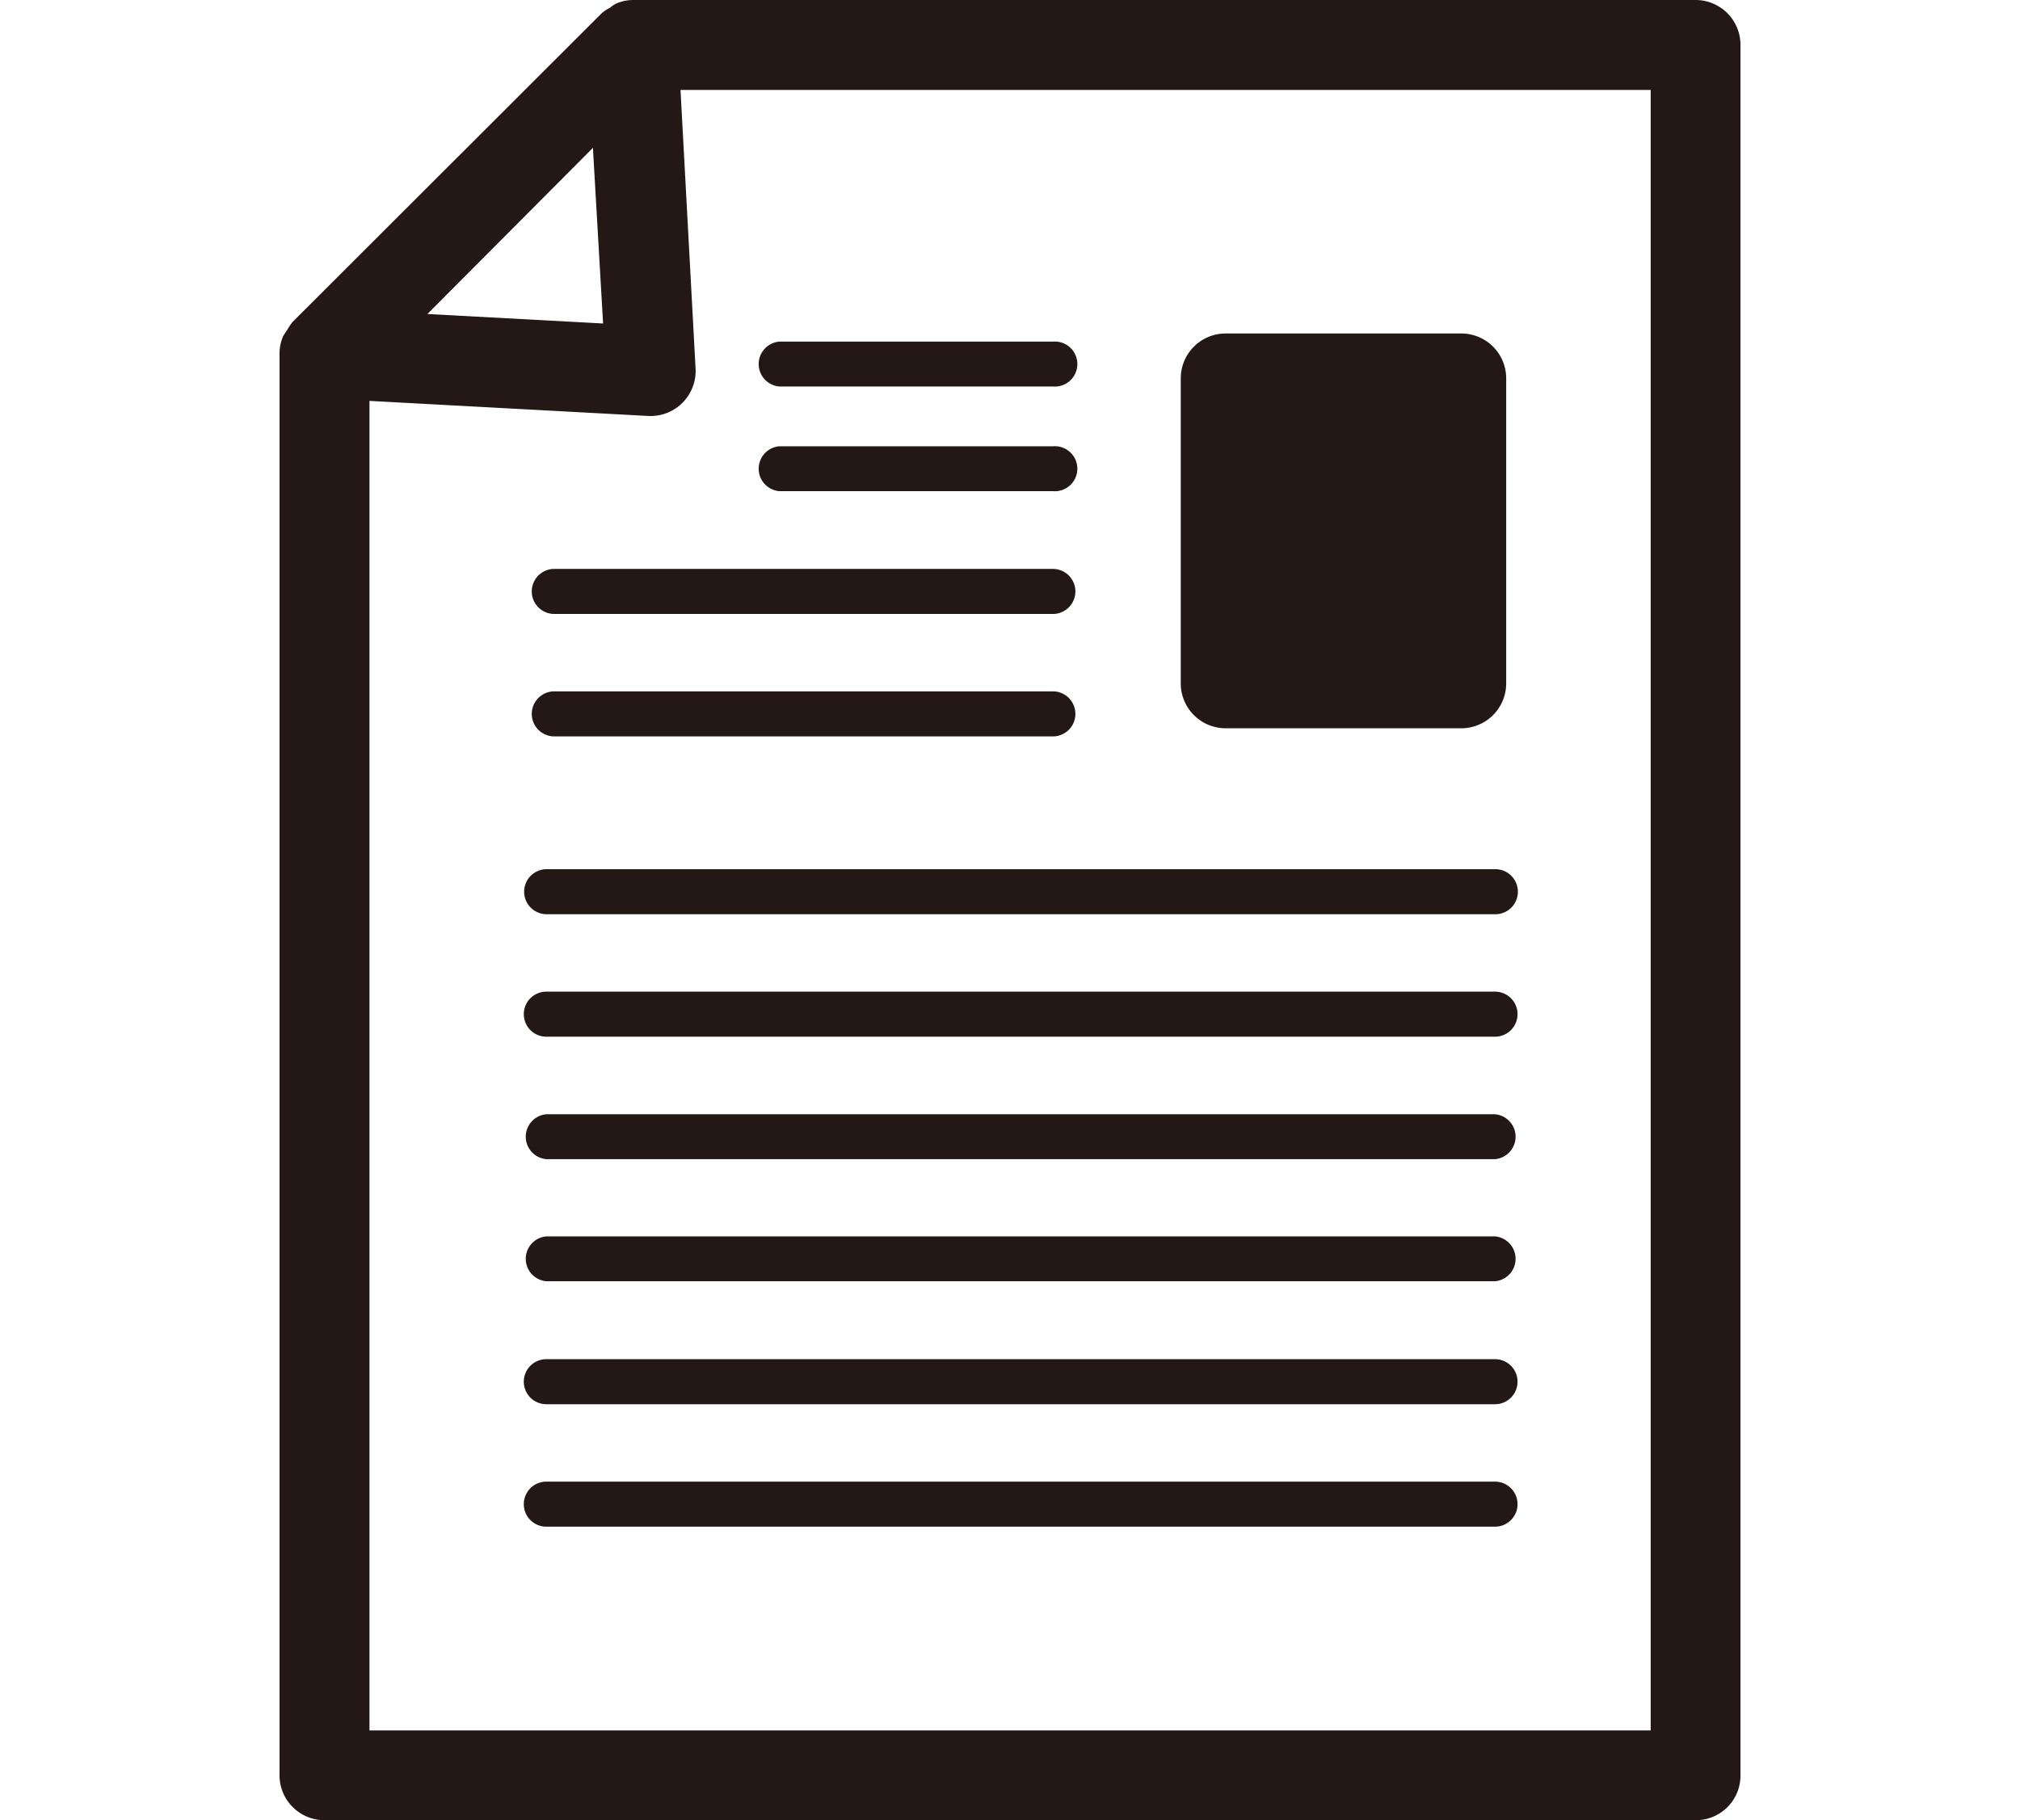
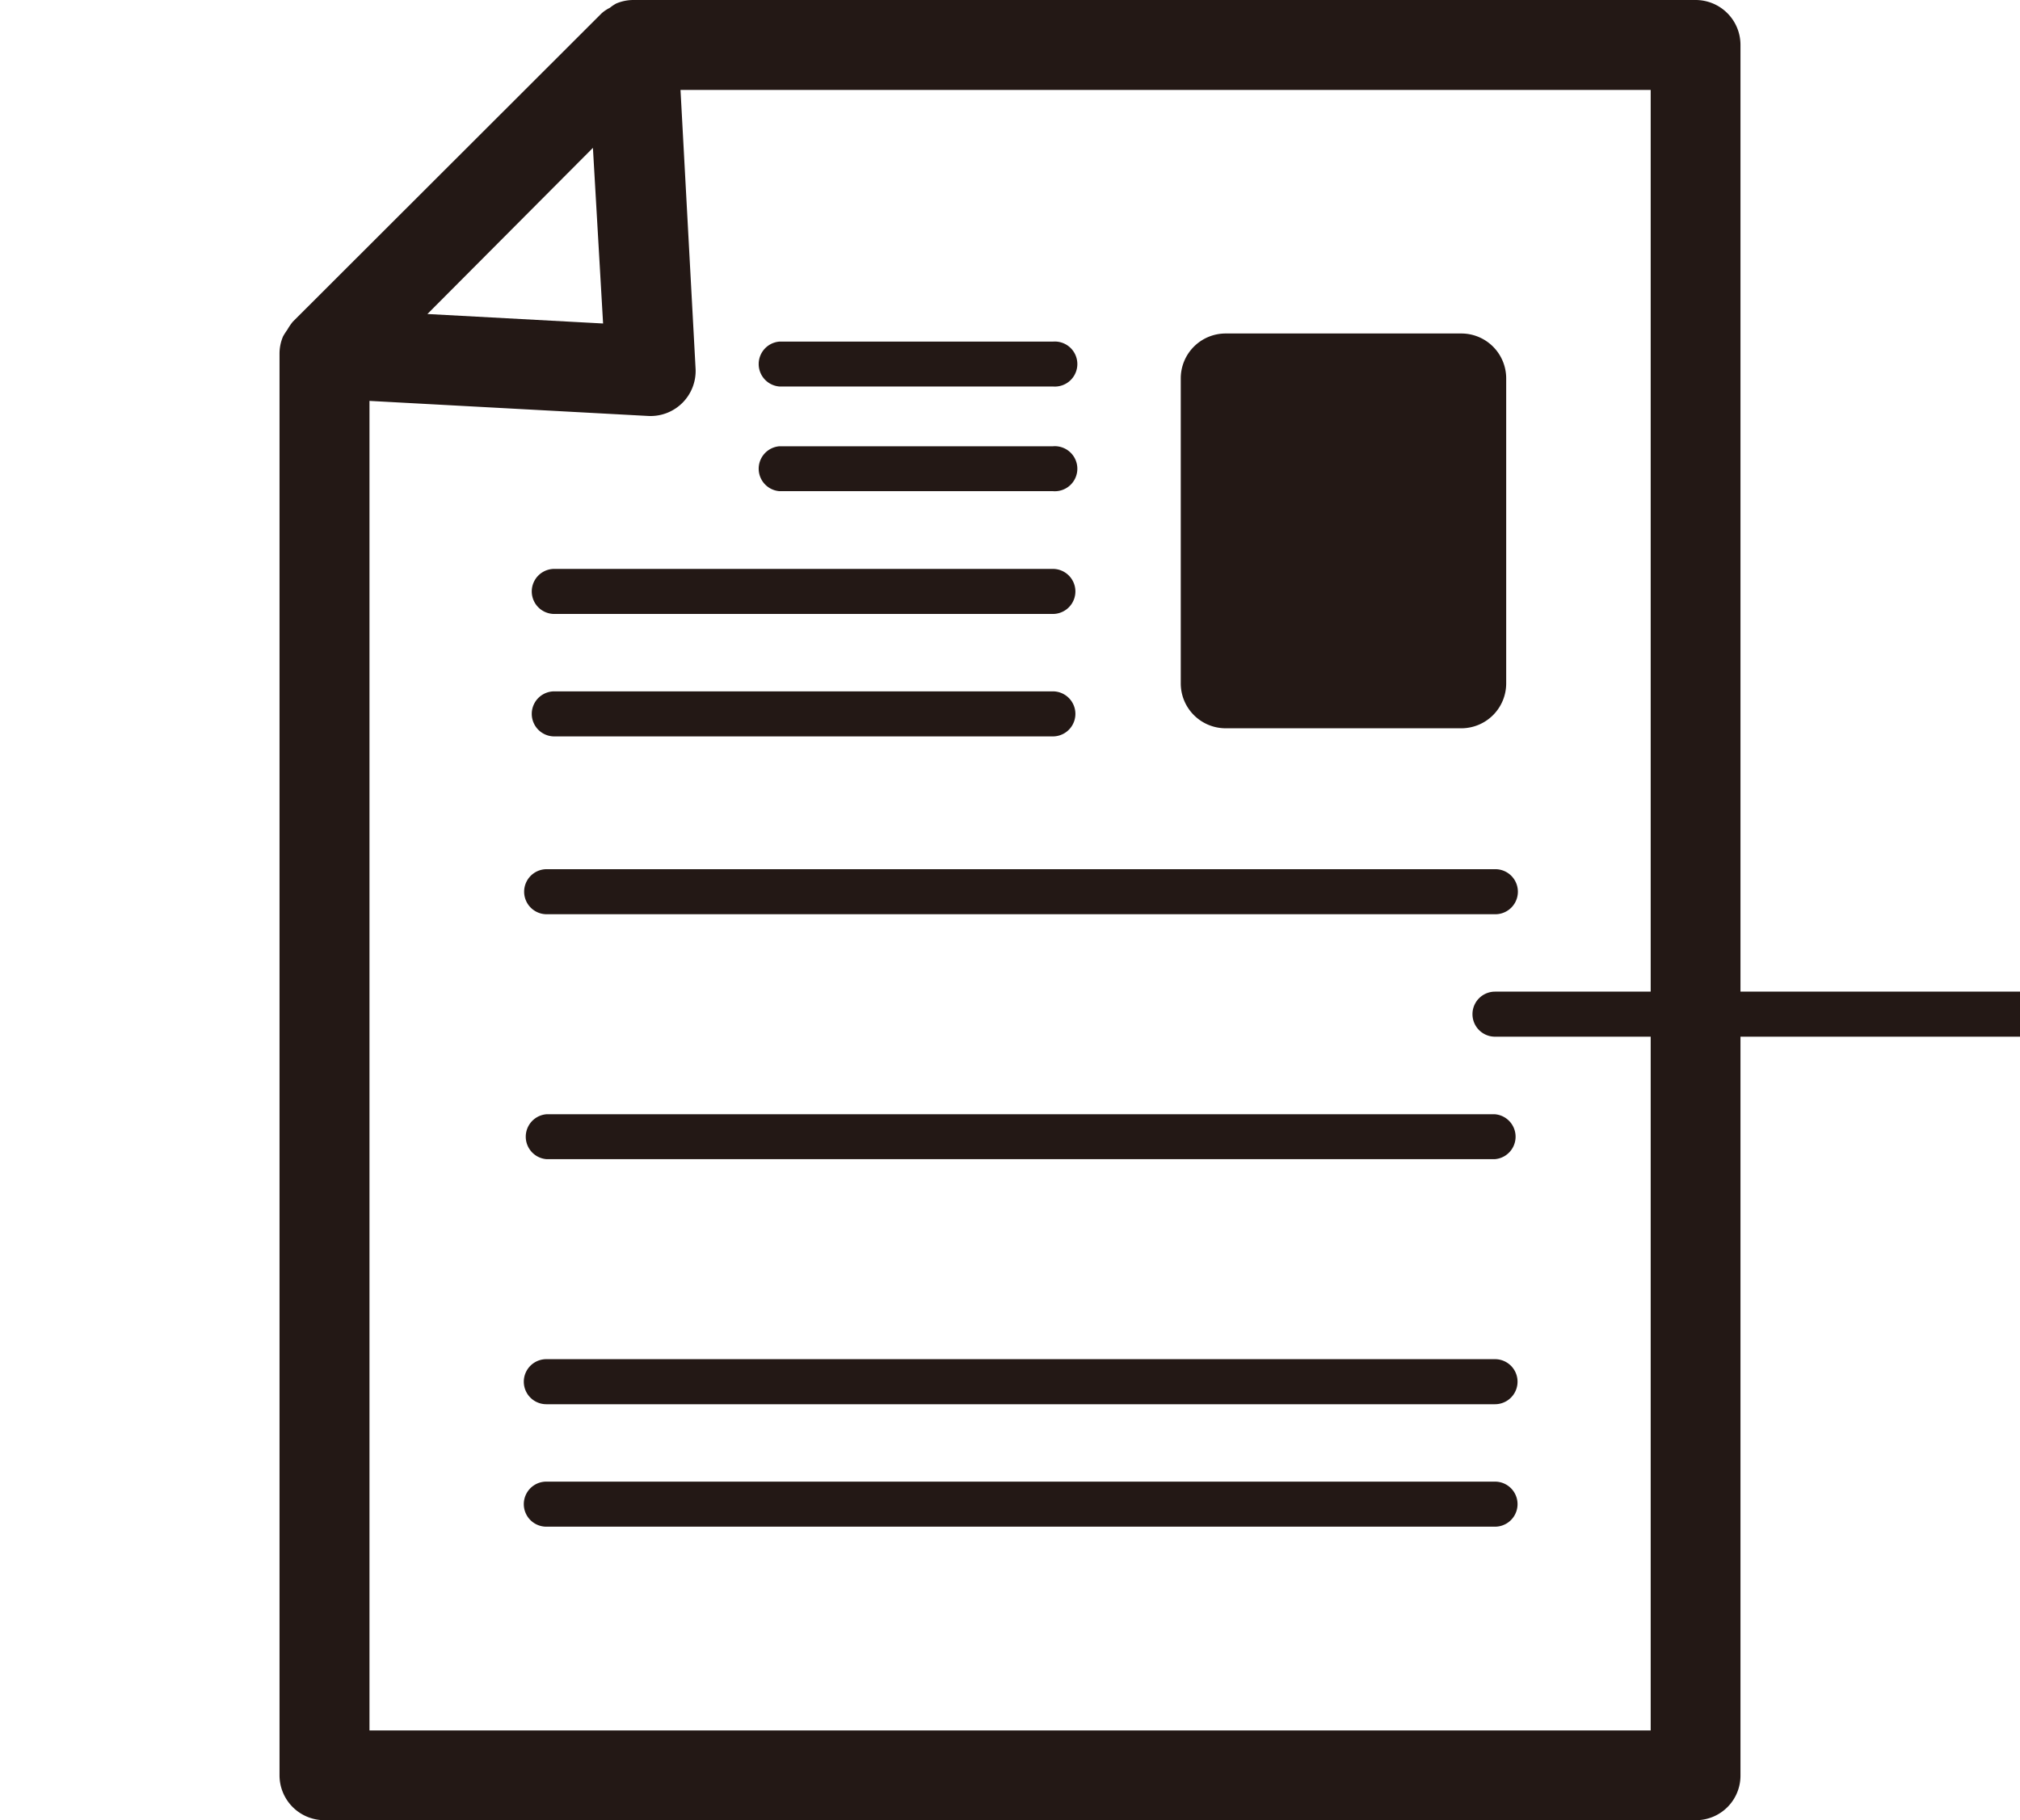
<svg xmlns="http://www.w3.org/2000/svg" viewBox="0 0 119.24 107.47">
  <defs>
    <style>.cls-1{fill:#231815;}.cls-2{fill:none;}</style>
  </defs>
  <g id="レイヤー_2" data-name="レイヤー 2">
    <g id="レイヤー_1-2" data-name="レイヤー 1">
      <path class="cls-1" d="M88.25,65.79h-56a1.33,1.33,0,0,0,0,2.65h56a1.33,1.33,0,0,0,0-2.65Z" />
      <path class="cls-1" d="M32.27,51.32a1.33,1.33,0,0,0,0,2.66h56a1.33,1.33,0,0,0,0-2.66Z" />
      <path class="cls-1" d="M88.25,87.48h-56a1.33,1.33,0,0,0,0,2.66h56a1.33,1.33,0,0,0,0-2.66Z" />
      <path class="cls-1" d="M88.25,80.25h-56a1.33,1.33,0,0,0,0,2.66h56a1.33,1.33,0,0,0,0-2.66Z" />
-       <path class="cls-1" d="M88.25,73h-56a1.33,1.33,0,0,0,0,2.65h56a1.33,1.33,0,0,0,0-2.65Z" />
-       <path class="cls-1" d="M88.25,58.55h-56a1.33,1.33,0,0,0,0,2.66h56a1.33,1.33,0,0,0,0-2.66Z" />
+       <path class="cls-1" d="M88.25,58.55a1.33,1.33,0,0,0,0,2.66h56a1.33,1.33,0,0,0,0-2.66Z" />
      <path class="cls-1" d="M32.72,43.48H62.15a1.33,1.33,0,0,0,0-2.66H32.72a1.33,1.33,0,0,0,0,2.66Z" />
      <path class="cls-1" d="M32.72,36.25H62.15a1.33,1.33,0,0,0,0-2.66H32.72a1.33,1.33,0,0,0,0,2.66Z" />
      <path class="cls-1" d="M46,29H62.15a1.33,1.33,0,1,0,0-2.65H46A1.33,1.33,0,0,0,46,29Z" />
      <path class="cls-1" d="M46,22.82H62.15a1.33,1.33,0,1,0,0-2.65H46a1.33,1.33,0,0,0,0,2.65Z" />
      <path class="cls-1" d="M16.5,20.87v83.95a2.65,2.65,0,0,0,2.65,2.65h80.94a2.63,2.63,0,0,0,2.65-2.65V2.65A2.65,2.65,0,0,0,100.09,0H37.37a2.59,2.59,0,0,0-1,.21A2.4,2.4,0,0,0,36,.46a2.23,2.23,0,0,0-.48.32L17.28,19a3.55,3.55,0,0,0-.32.47,4.25,4.25,0,0,0-.25.39A2.59,2.59,0,0,0,16.5,20.87ZM35.6,19.1l-10.37-.56L35,8.73ZM97.44,5.31v96.86H21.81V23.67l16.46.89a2.66,2.66,0,0,0,2.79-2.79L40.17,5.31Z" />
      <path class="cls-1" d="M72.35,43H86.26a2.65,2.65,0,0,0,2.65-2.66v-18a2.65,2.65,0,0,0-2.65-2.65H72.35a2.65,2.65,0,0,0-2.65,2.65v18A2.65,2.65,0,0,0,72.35,43Z" />
      <rect class="cls-2" width="119.24" height="107.47" />
    </g>
  </g>
</svg>